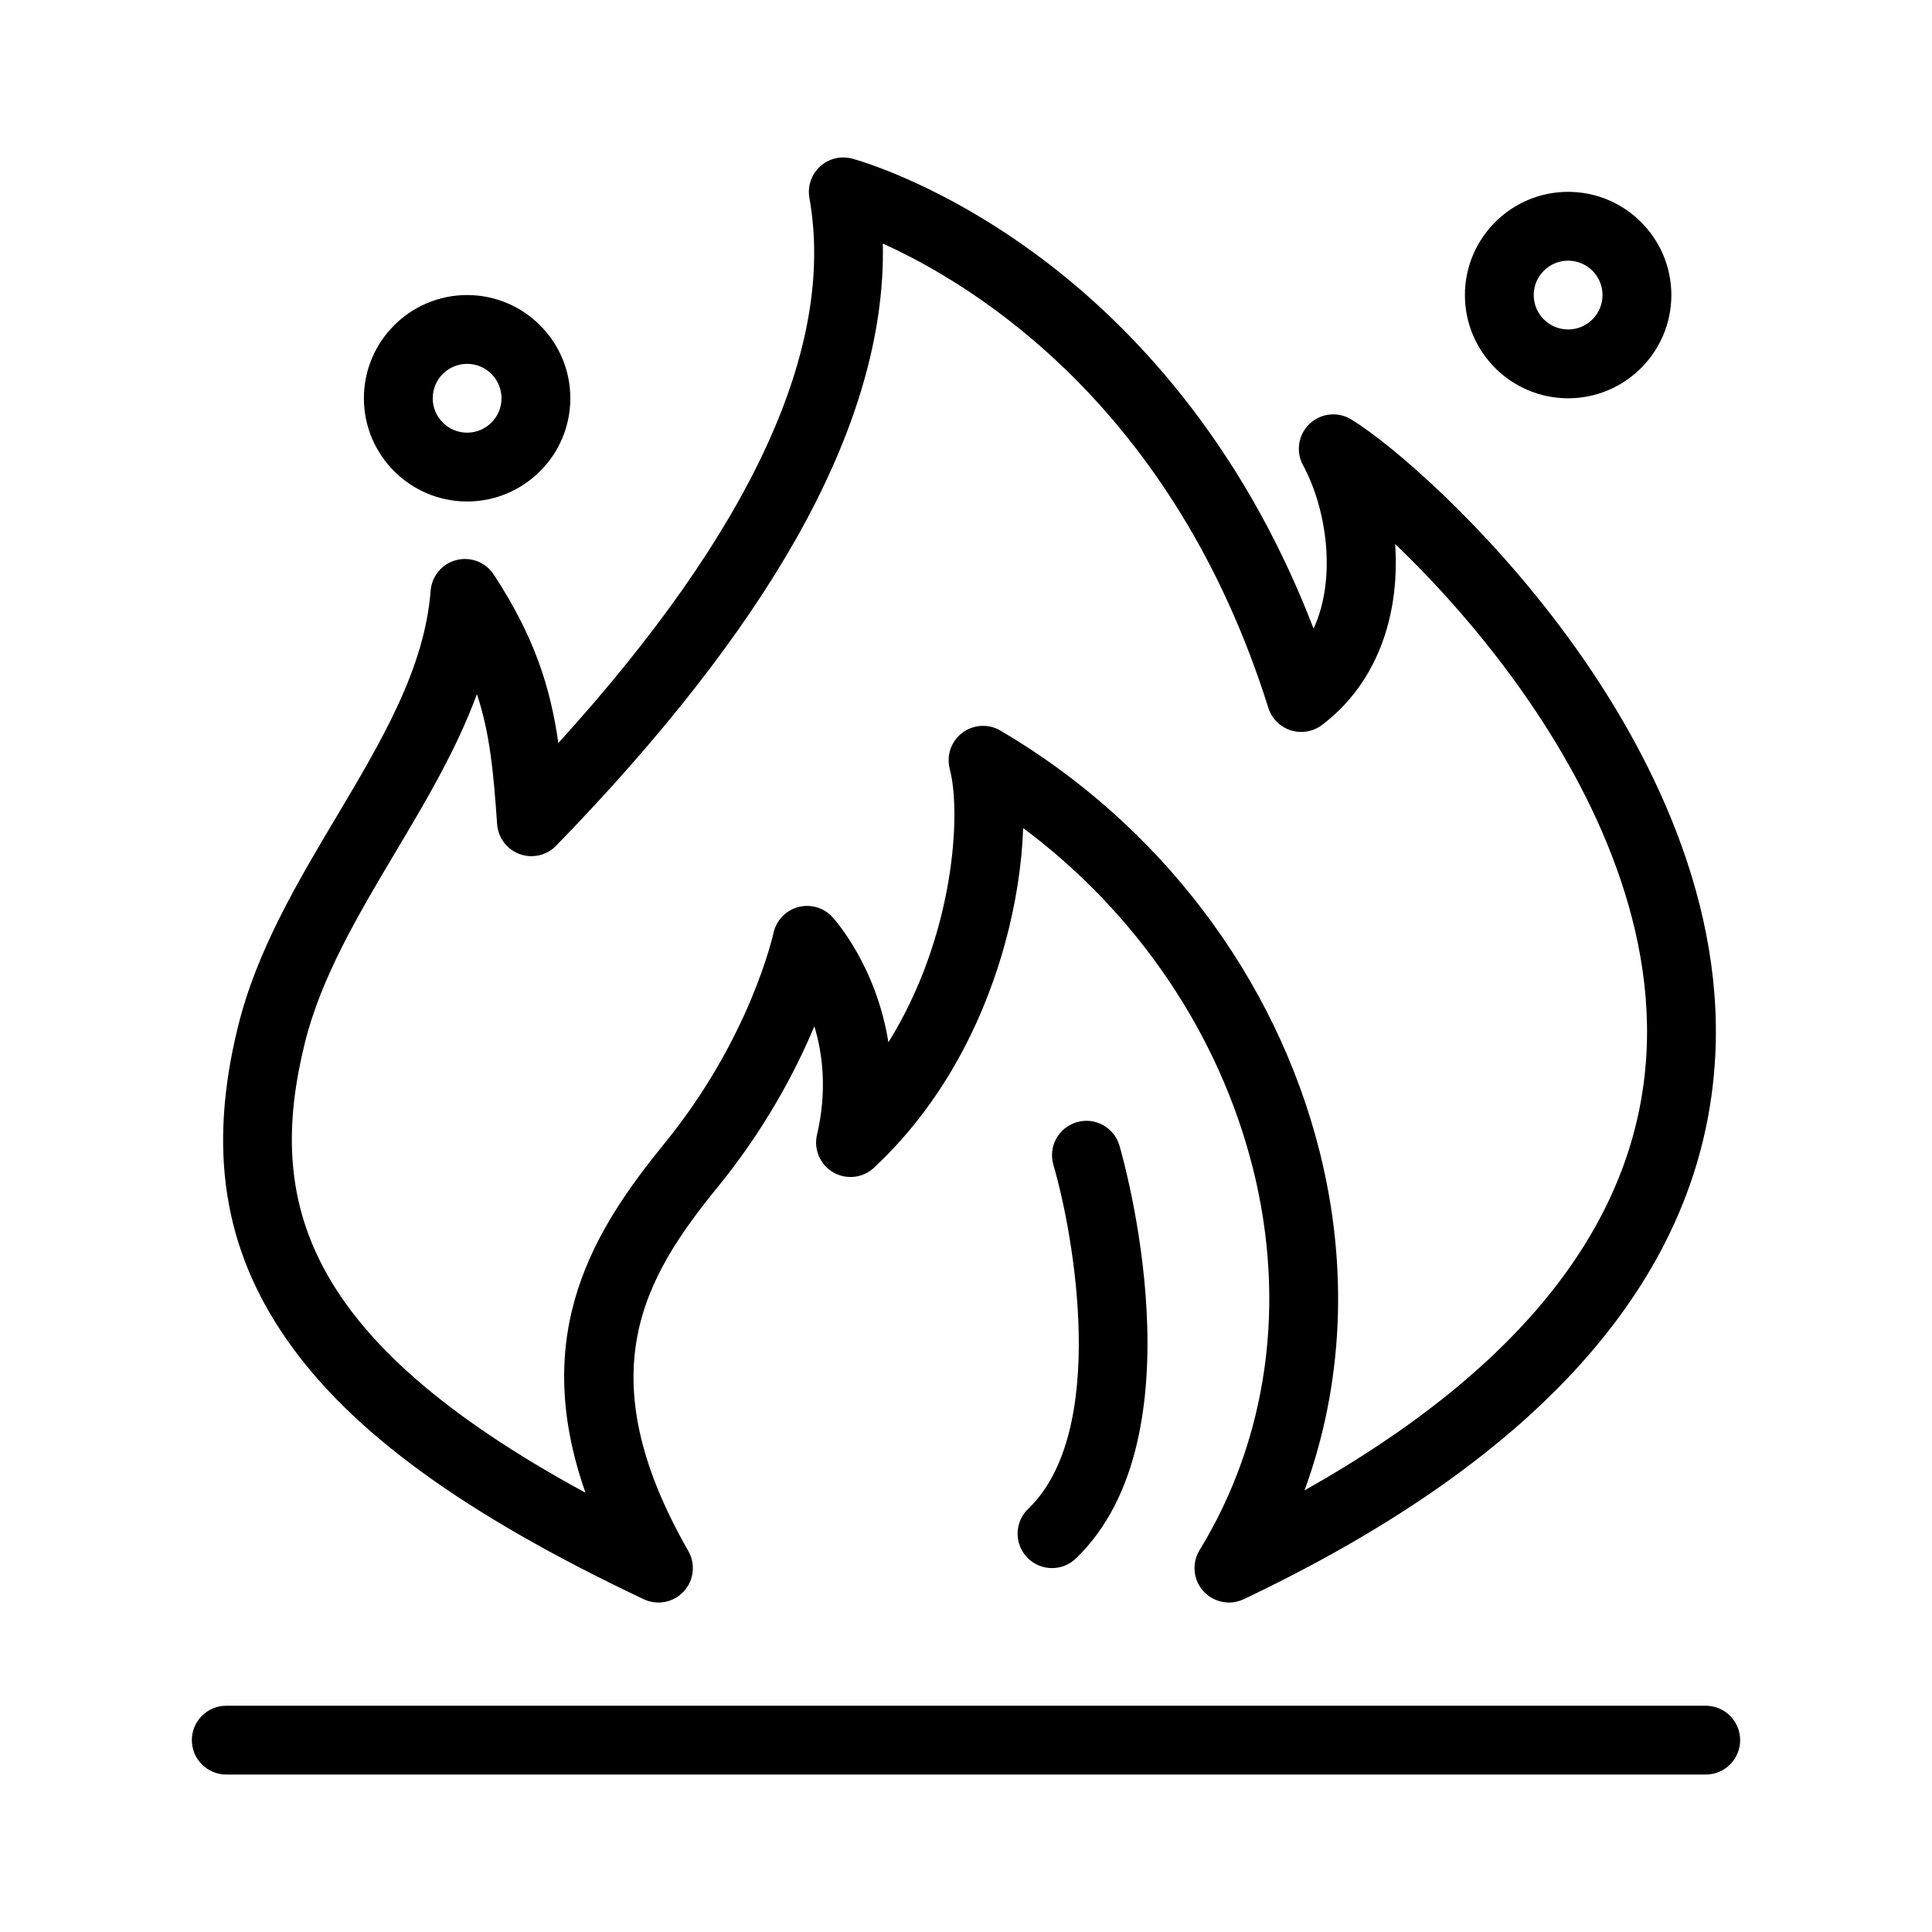
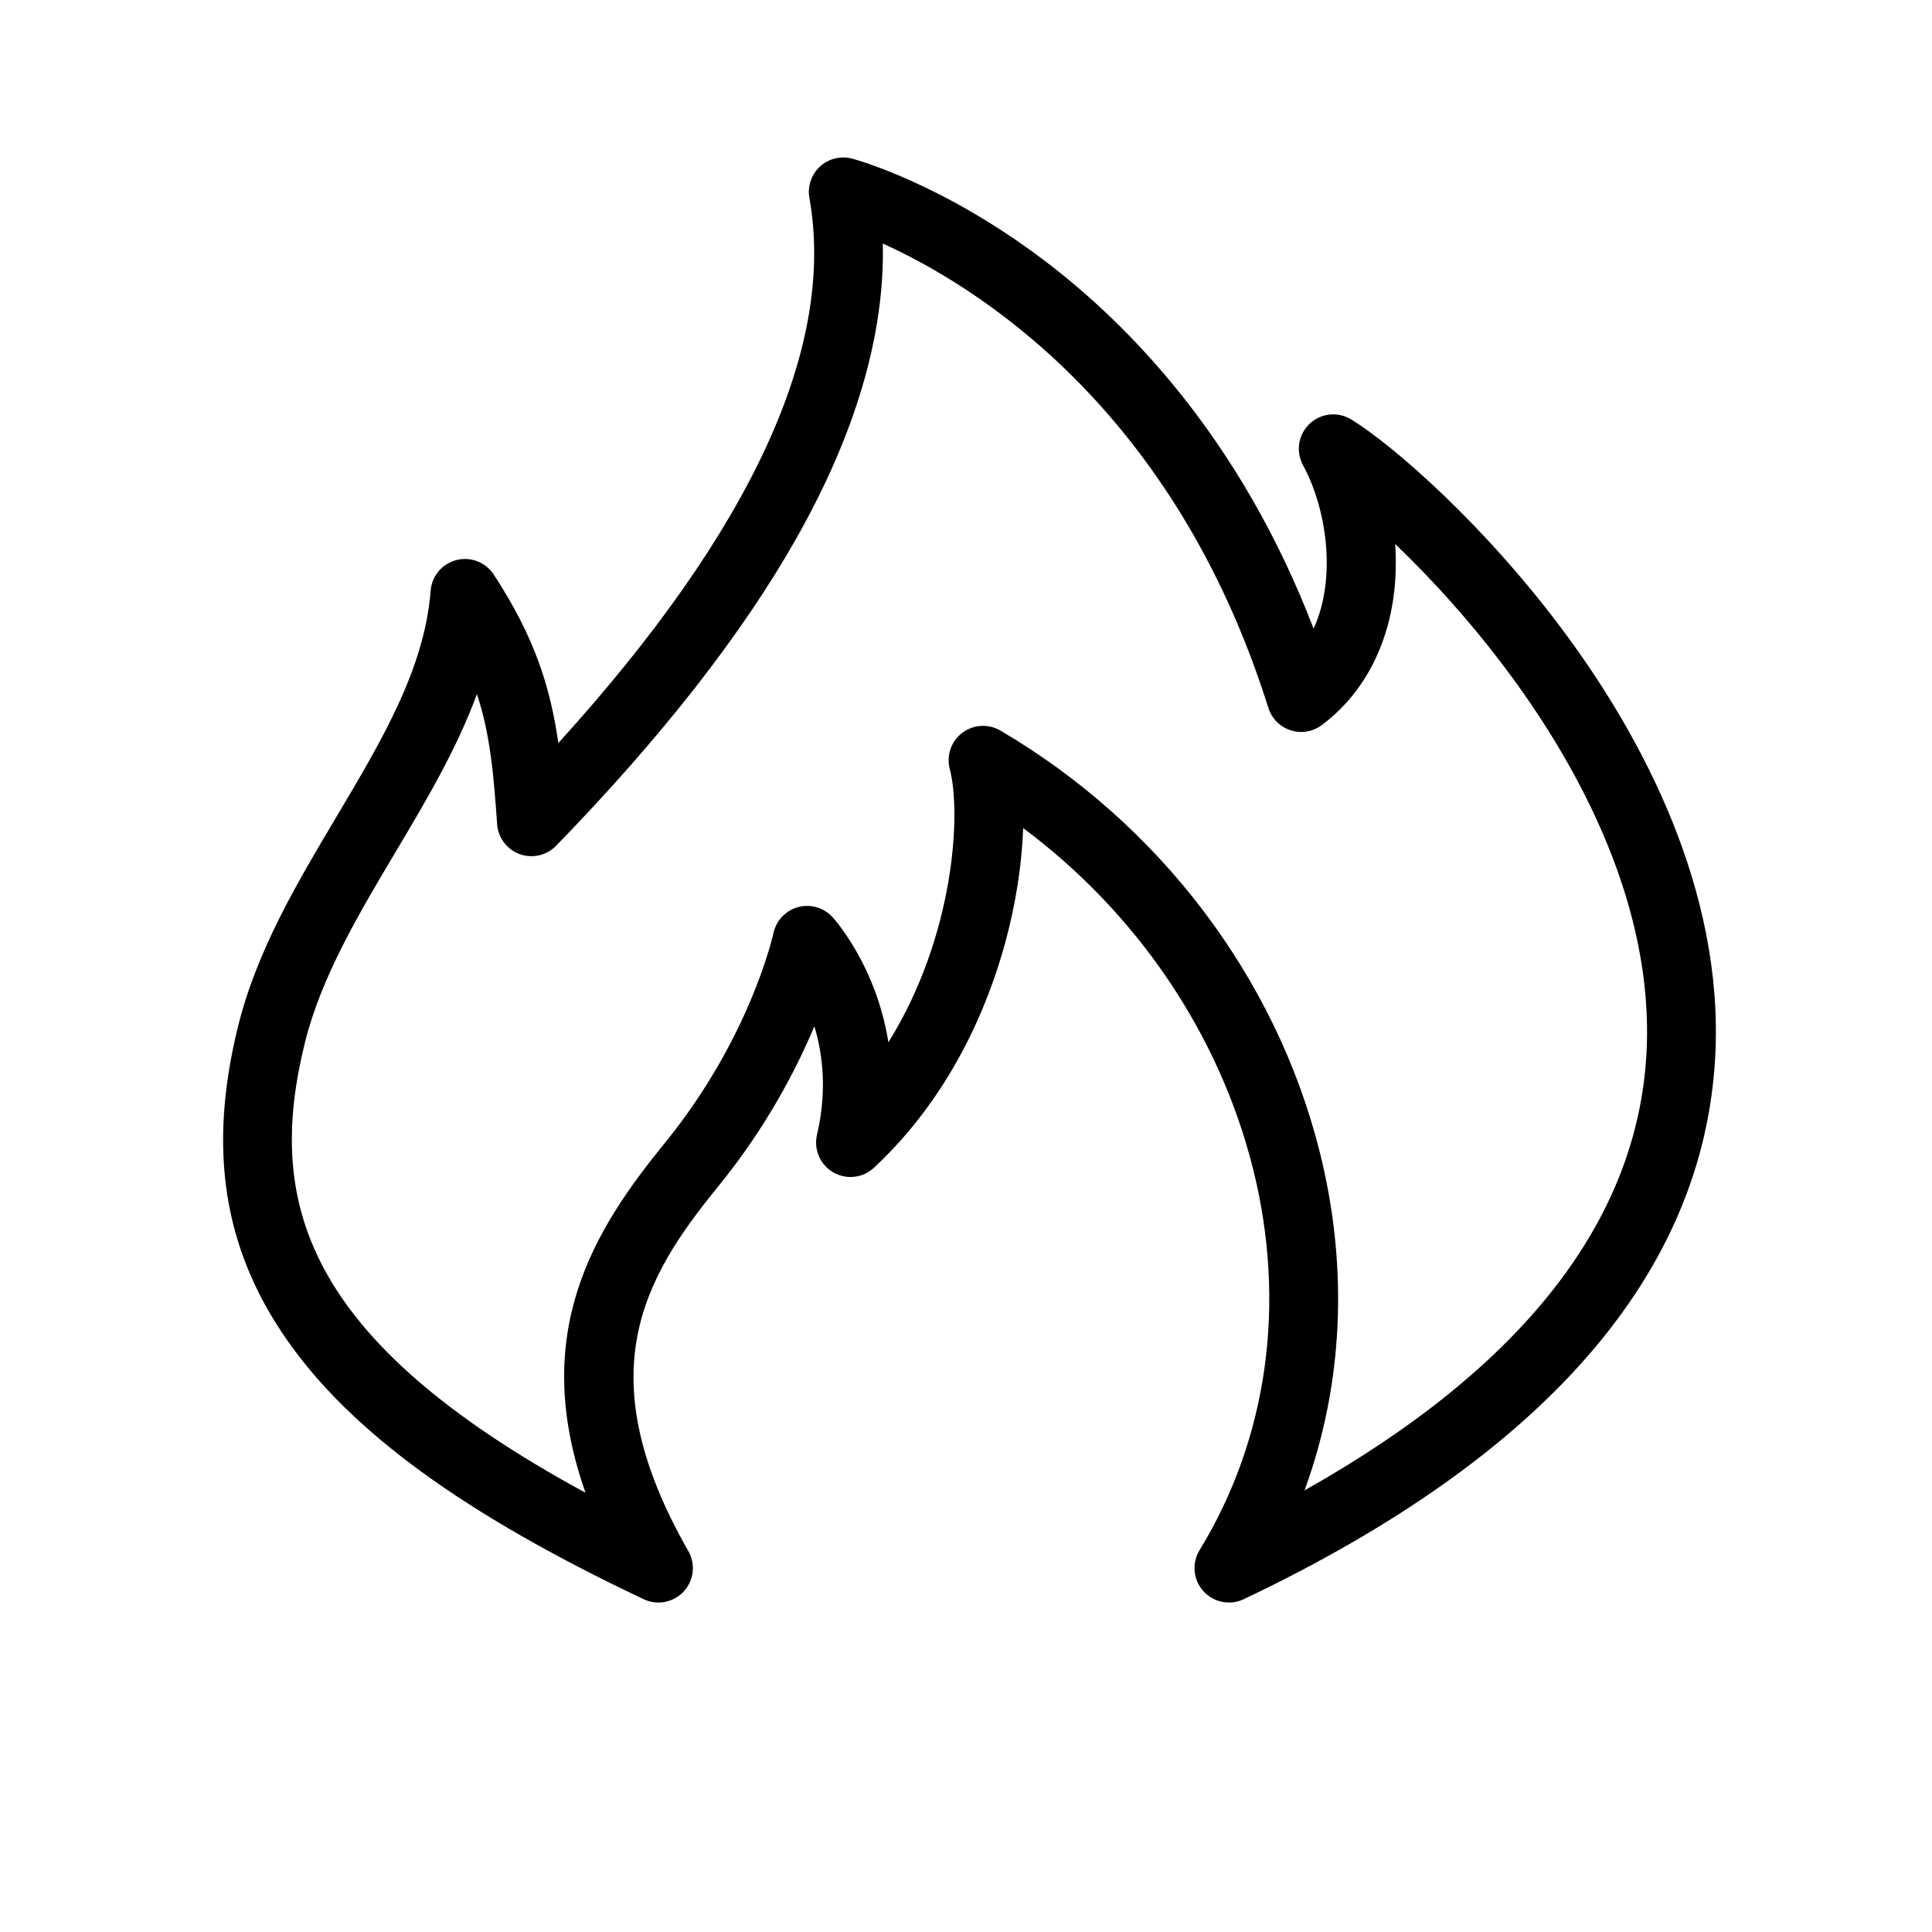
<svg xmlns="http://www.w3.org/2000/svg" fill="#000000" width="800px" height="800px" version="1.1" viewBox="144 144 512 512">
  <g>
    <path d="m469.68 568.68c-2.527 0-5.012-1.051-6.785-3.019-2.695-3-3.102-7.418-0.996-10.859 18.066-29.523 23.094-65.438 14.152-101.12-8.949-35.707-30.762-67.781-60.902-90.234-0.32 9.504-1.941 20.086-4.781 30.473-4.539 16.59-14.254 40.391-34.75 59.539-2.934 2.742-7.316 3.242-10.793 1.23-3.477-2.012-5.227-6.059-4.312-9.969 2.691-11.512 1.562-21.258-0.695-28.738-4.926 11.715-12.938 27.039-25.516 42.469-19.551 24-34.867 49.453-7.891 96.586 1.977 3.457 1.484 7.797-1.219 10.723-2.703 2.922-6.992 3.754-10.594 2.051-47.555-22.492-77.633-44.379-94.66-68.883-16.758-24.117-20.852-50.434-12.879-82.82 4.941-20.094 15.66-38.102 26.02-55.512 12.055-20.254 23.441-39.383 25.047-60.051 0.301-3.891 3.047-7.156 6.828-8.125 3.777-0.969 7.758 0.574 9.895 3.84 10.719 16.387 14.949 29.566 17.121 44.645 51.199-56.363 73.57-104.9 66.531-144.46-0.547-3.062 0.508-6.195 2.797-8.305s5.492-2.906 8.504-2.109c0.953 0.25 23.648 6.391 50.738 26.84 22.527 17.004 52.254 47.367 71.574 97.719 6.242-13.57 3.359-31.992-2.797-43.305-1.973-3.625-1.262-8.125 1.73-10.969s7.519-3.32 11.043-1.168c10.641 6.516 35.652 27.945 57.453 57.723 19.102 26.09 41.375 66.539 39.012 111.08-3.051 57.527-45.098 105.93-124.97 143.86-1.25 0.594-2.586 0.883-3.906 0.883zm-199.29-240.74c-5.394 14.688-13.605 28.484-21.641 41.984-9.68 16.266-19.691 33.082-23.984 50.543-10.234 41.586-0.844 78.289 74.395 119.12-14.996-42.609 2.543-69.988 21.004-92.652 22.719-27.875 28.746-55.359 28.805-55.633 0.711-3.34 3.227-6.004 6.519-6.906 3.297-0.898 6.816 0.121 9.121 2.641 0.648 0.707 11.605 12.941 14.828 33.188 17.508-28.141 19.355-60.73 16.262-72.41-0.945-3.57 0.355-7.359 3.297-9.598 2.941-2.234 6.941-2.473 10.129-0.605 42.195 24.75 73.035 65.441 84.609 111.64 7.715 30.781 6.215 61.793-4.027 89.719 57.812-32.512 88.273-71.453 90.633-115.99 2.078-39.176-18.168-75.645-35.516-99.344-10.531-14.383-21.633-26.426-31.09-35.473 0.219 3.215 0.227 6.426 0.012 9.594-1.09 16.211-8.004 29.852-19.469 38.406-2.367 1.766-5.445 2.277-8.258 1.367s-5.008-3.125-5.894-5.945c-25.078-79.82-77.82-112.04-102.17-123.04 0.535 24.031-7.152 50.254-22.949 78.18-14.324 25.328-35.734 52.715-63.633 81.406-2.504 2.578-6.293 3.441-9.668 2.207s-5.711-4.34-5.965-7.926c-0.945-13.594-1.883-23.984-5.352-34.477z" />
-     <path d="m596.04 614.27h-392.08c-5.035 0-9.117-4.082-9.117-9.117s4.082-9.117 9.117-9.117h392.08c5.035 0 9.117 4.082 9.117 9.117 0.004 5.035-4.082 9.117-9.117 9.117z" />
-     <path d="m422.79 559.56c-2.398 0-4.789-0.938-6.578-2.805-3.488-3.633-3.371-9.406 0.266-12.891 21.406-20.543 12.082-72.762 6.684-91.152-1.418-4.832 1.348-9.898 6.18-11.316 4.836-1.422 9.898 1.348 11.316 6.18 0.922 3.133 22.145 77.109-11.555 109.45-1.766 1.695-4.039 2.535-6.312 2.535z" />
-     <path d="m267.79 276.9c-15.082 0-27.355-12.273-27.355-27.355s12.273-27.355 27.355-27.355c15.082 0 27.355 12.273 27.355 27.355s-12.273 27.355-27.355 27.355zm0-36.473c-5.027 0-9.117 4.09-9.117 9.117s4.09 9.117 9.117 9.117 9.117-4.09 9.117-9.117-4.09-9.117-9.117-9.117z" />
-     <path d="m559.57 249.55c-15.082 0-27.355-12.273-27.355-27.355 0-15.082 12.273-27.355 27.355-27.355 15.082 0 27.355 12.273 27.355 27.355 0 15.086-12.273 27.355-27.355 27.355zm0-36.473c-5.027 0-9.117 4.09-9.117 9.117s4.09 9.117 9.117 9.117 9.117-4.09 9.117-9.117-4.09-9.117-9.117-9.117z" />
+     <path d="m422.79 559.56z" />
  </g>
</svg>